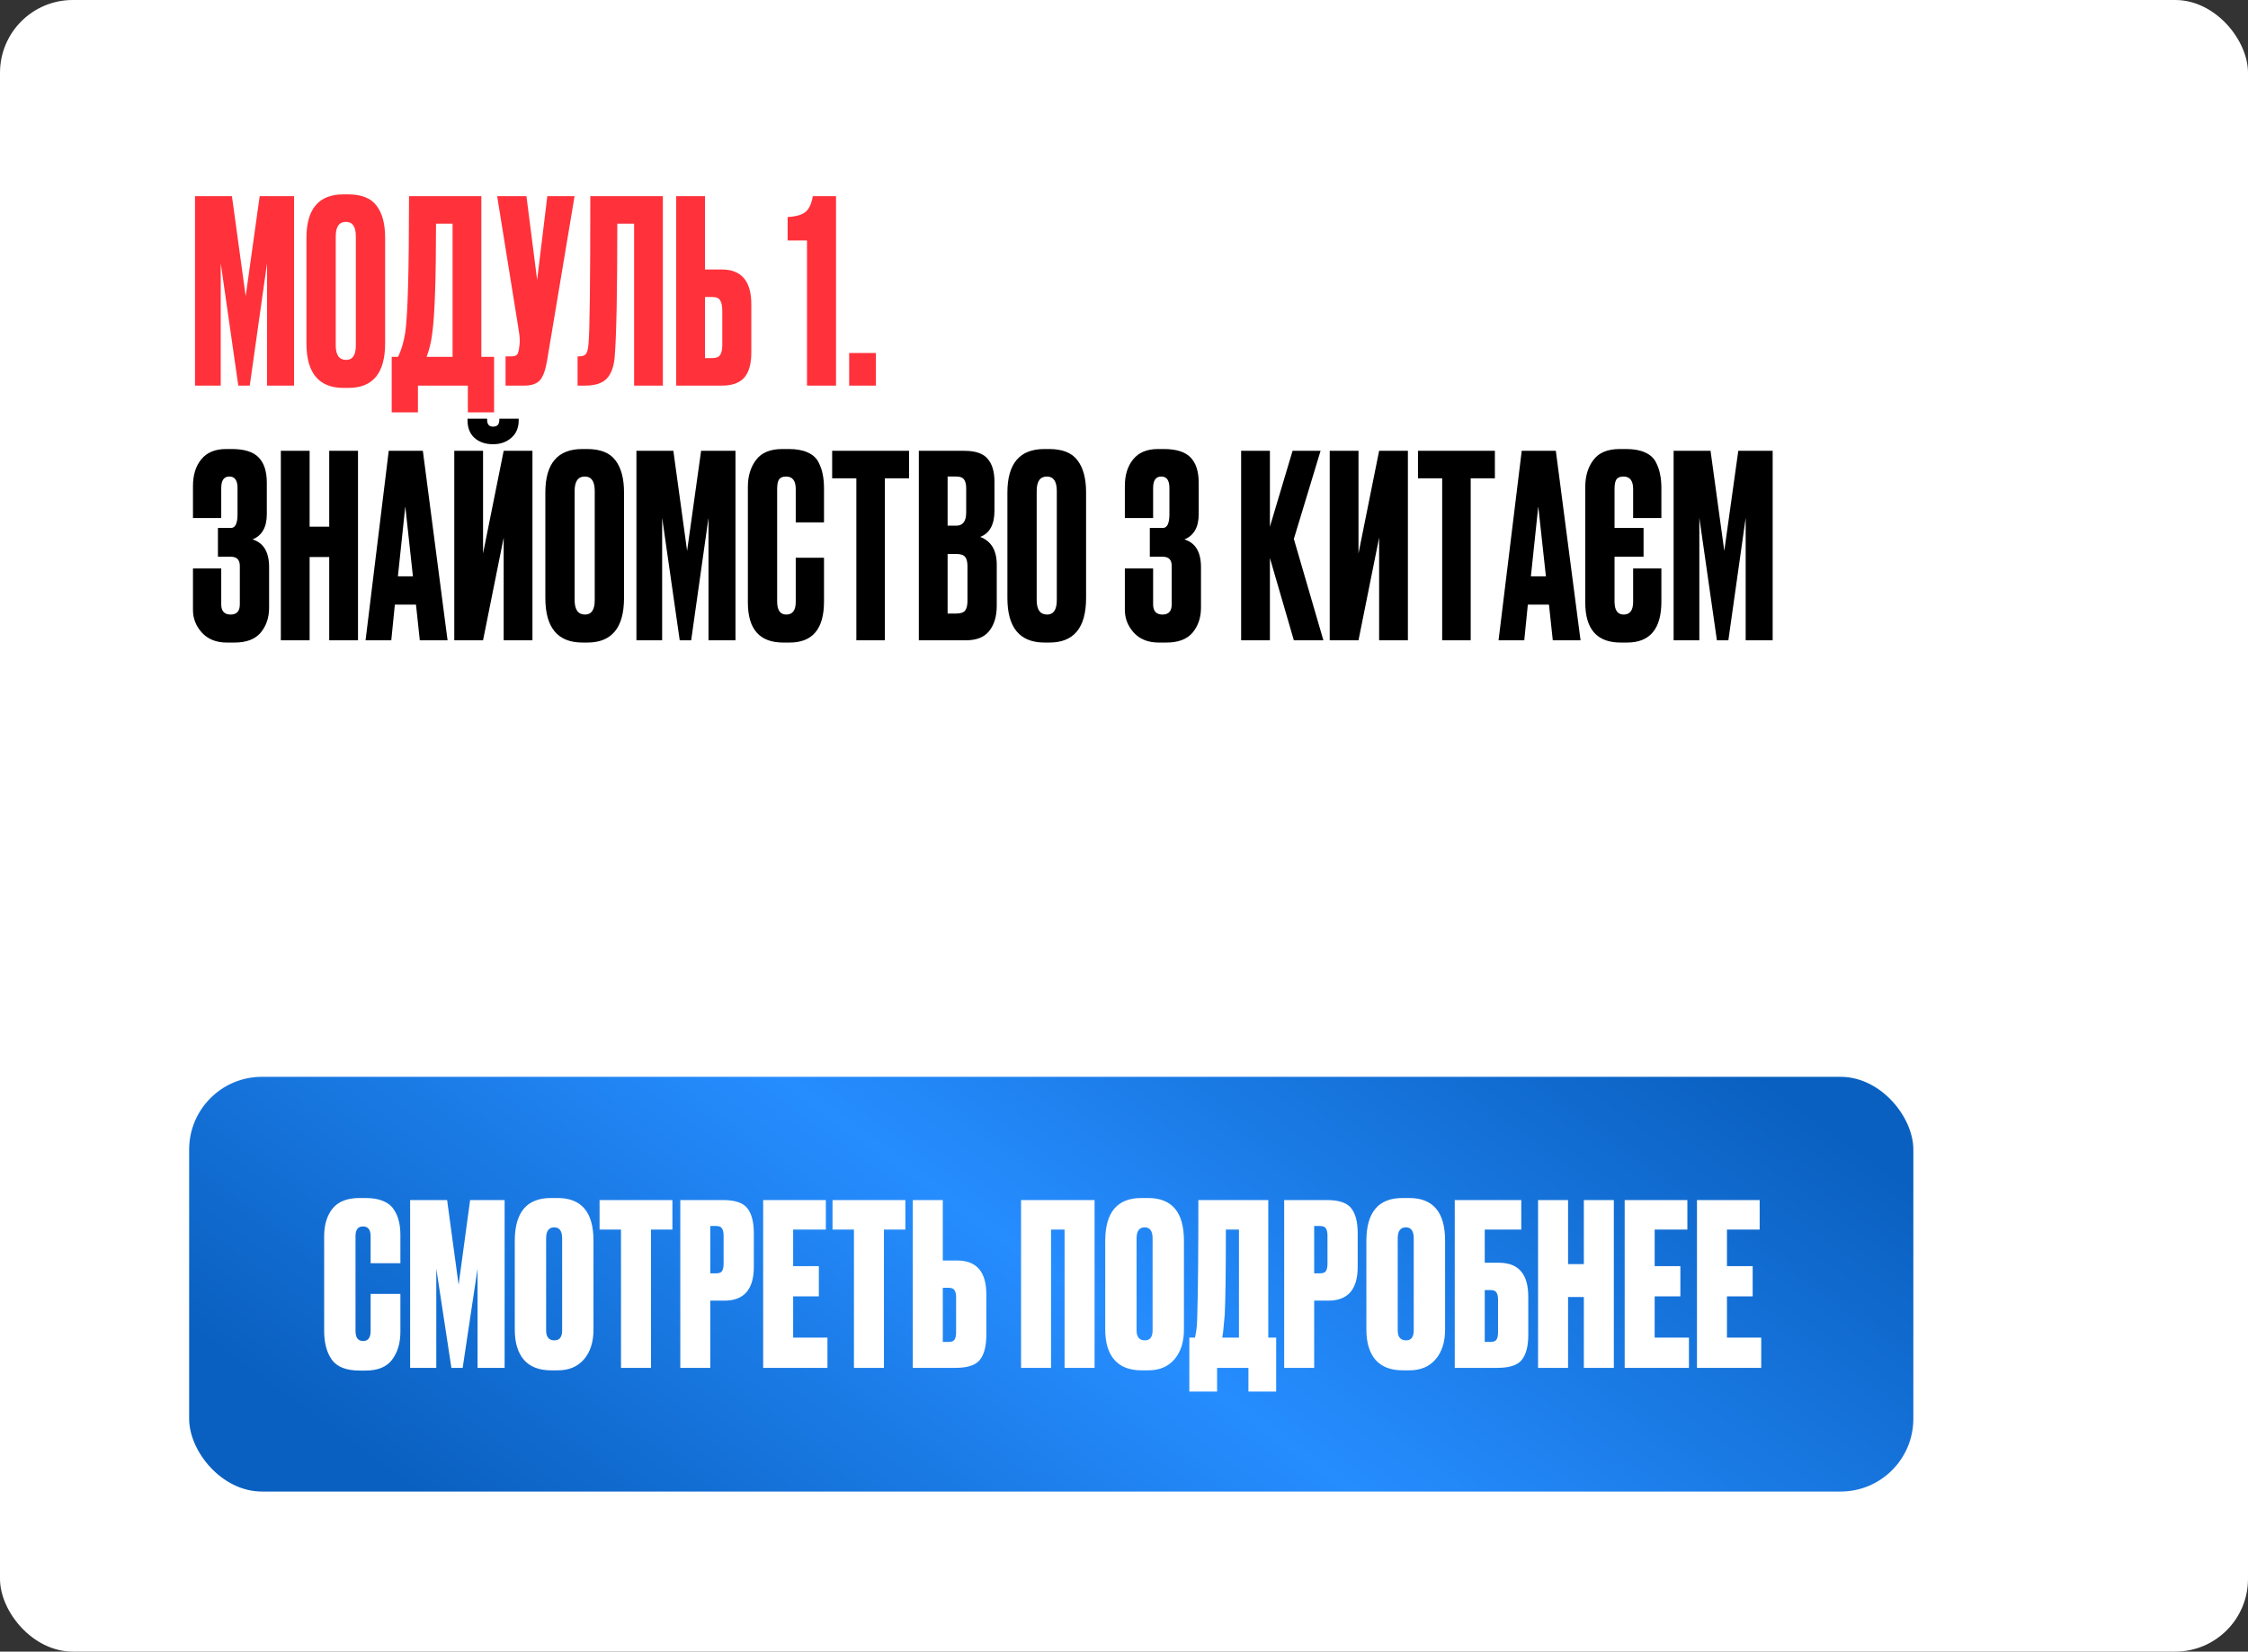
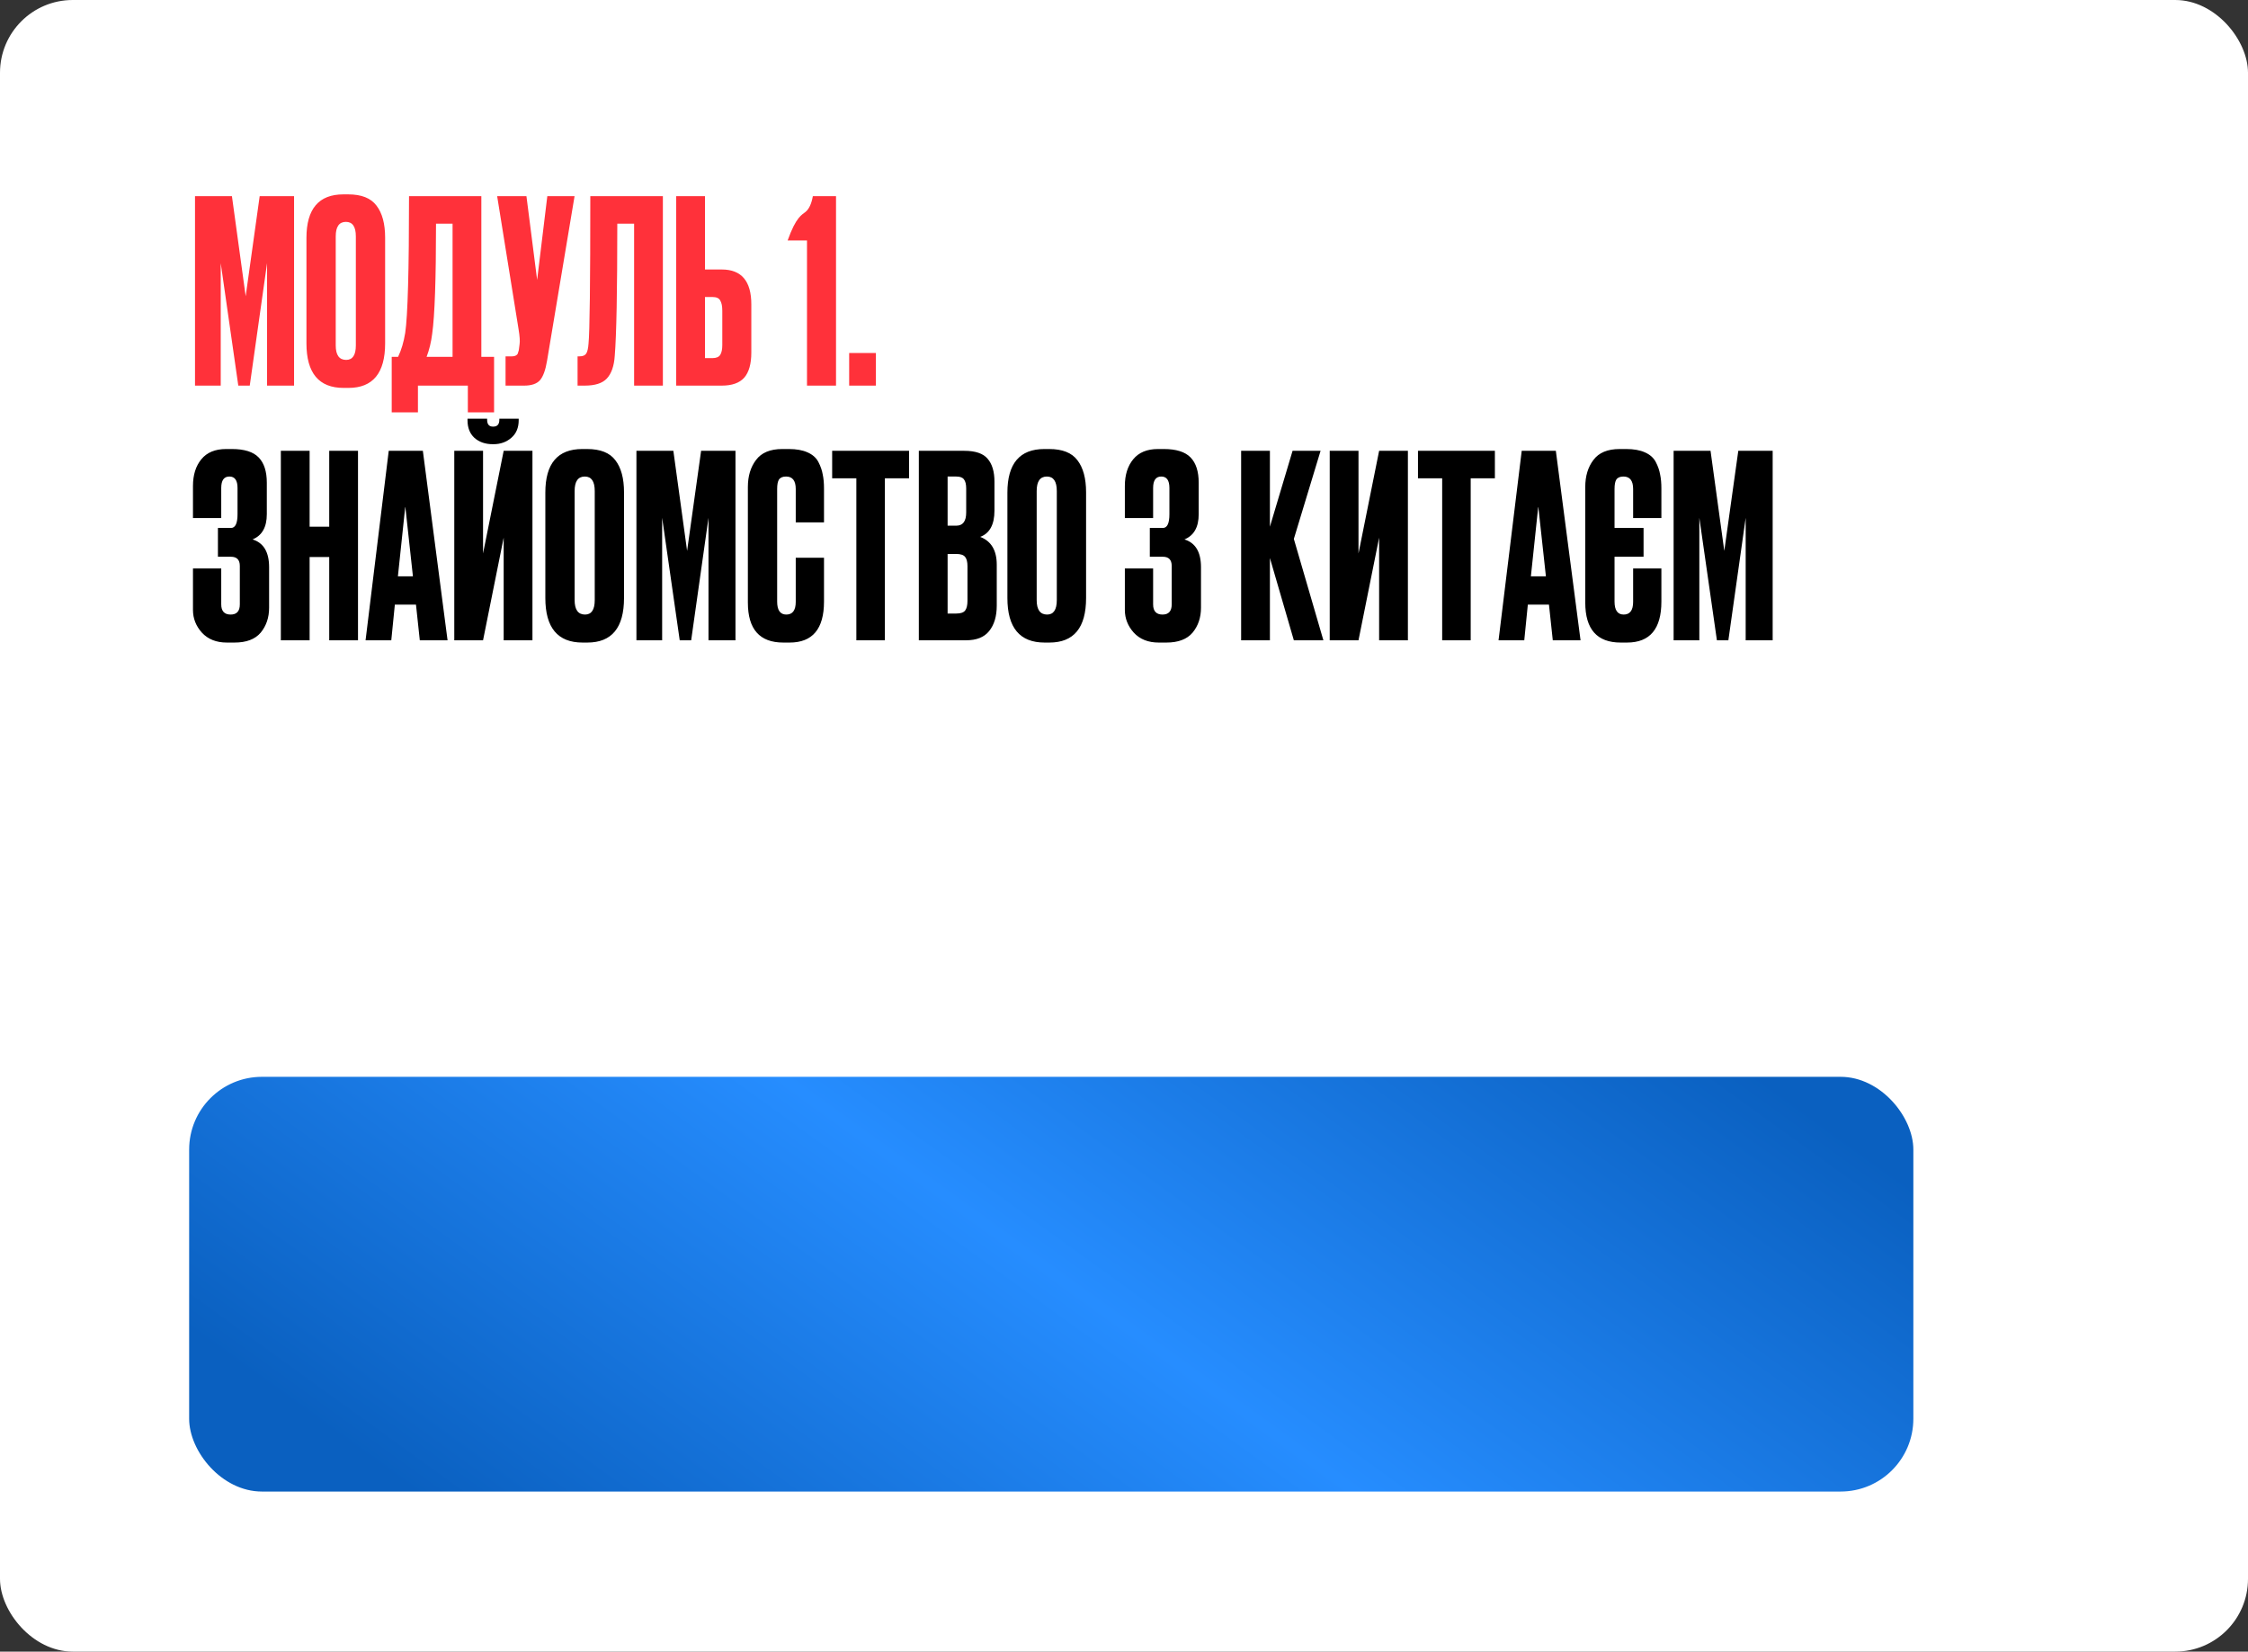
<svg xmlns="http://www.w3.org/2000/svg" width="309" height="227" viewBox="0 0 309 227" fill="none">
  <rect x="0" y="0" width="309" height="227" fill="#333333" stroke="none" />
  <rect width="309" height="227" rx="10" fill="white" />
-   <path d="M26.805 53V26.96H31.88L33.77 40.715L35.695 26.96H40.42V53H36.71V36.165L34.33 53H32.755L30.34 36.165V53H26.805ZM52.938 32.665V47.19C52.938 51.273 51.258 53.315 47.898 53.315H47.233C43.827 53.315 42.123 51.273 42.123 47.19V32.7C42.123 28.71 43.815 26.715 47.198 26.715H47.863C49.683 26.715 50.978 27.228 51.748 28.255C52.542 29.282 52.938 30.752 52.938 32.665ZM48.913 47.47V32.49C48.913 31.16 48.458 30.495 47.548 30.495C46.615 30.495 46.148 31.16 46.148 32.49V47.47C46.148 48.8 46.627 49.465 47.583 49.465C48.47 49.465 48.913 48.8 48.913 47.47ZM64.308 56.675V53H57.448V56.675H53.843V49.045H54.718C55.161 48.135 55.488 47.038 55.698 45.755C56.048 43.422 56.223 37.157 56.223 26.96H66.163V49.045H67.913V56.675H64.308ZM59.408 45.86C59.268 47.003 59.011 48.065 58.638 49.045H62.208V30.74H59.933C59.933 38.347 59.758 43.387 59.408 45.86ZM78.977 26.96L75.197 49.57C74.987 50.853 74.66 51.752 74.217 52.265C73.773 52.755 73.05 53 72.047 53H69.492V48.975H70.402C70.612 48.975 70.775 48.94 70.892 48.87C71.032 48.8 71.125 48.707 71.172 48.59C71.218 48.473 71.265 48.322 71.312 48.135L71.417 47.33C71.487 46.91 71.44 46.21 71.277 45.23L68.337 26.96H72.362L73.832 38.475L75.232 26.96H78.977ZM87.161 53V30.74H84.851C84.851 40.05 84.735 46.105 84.501 48.905C84.408 50.305 84.046 51.343 83.416 52.02C82.81 52.673 81.795 53 80.371 53H79.391V48.975H79.671C80.115 48.975 80.418 48.847 80.581 48.59C80.745 48.333 80.85 47.878 80.896 47.225C81.06 45.662 81.141 38.907 81.141 26.96H91.116V53H87.161ZM96.903 37.04H99.213C101.92 37.04 103.273 38.638 103.273 41.835V48.45C103.273 50.013 102.946 51.168 102.293 51.915C101.64 52.638 100.613 53 99.213 53H92.948V26.96H96.903V37.04ZM96.903 49.22H97.918C98.455 49.22 98.816 49.068 99.003 48.765C99.19 48.462 99.283 48.018 99.283 47.435V42.71C99.283 42.08 99.19 41.613 99.003 41.31C98.84 40.983 98.478 40.82 97.918 40.82H96.903V49.22ZM110.926 33.05H108.266V29.83C109.433 29.76 110.249 29.527 110.716 29.13C111.206 28.733 111.544 28.01 111.731 26.96H114.916V53H110.926V33.05ZM120.398 48.52V53H116.723V48.52H120.398Z" fill="#FF313A" />
+   <path d="M26.805 53V26.96H31.88L33.77 40.715L35.695 26.96H40.42V53H36.71V36.165L34.33 53H32.755L30.34 36.165V53H26.805ZM52.938 32.665V47.19C52.938 51.273 51.258 53.315 47.898 53.315H47.233C43.827 53.315 42.123 51.273 42.123 47.19V32.7C42.123 28.71 43.815 26.715 47.198 26.715H47.863C49.683 26.715 50.978 27.228 51.748 28.255C52.542 29.282 52.938 30.752 52.938 32.665ZM48.913 47.47V32.49C48.913 31.16 48.458 30.495 47.548 30.495C46.615 30.495 46.148 31.16 46.148 32.49V47.47C46.148 48.8 46.627 49.465 47.583 49.465C48.47 49.465 48.913 48.8 48.913 47.47ZM64.308 56.675V53H57.448V56.675H53.843V49.045H54.718C55.161 48.135 55.488 47.038 55.698 45.755C56.048 43.422 56.223 37.157 56.223 26.96H66.163V49.045H67.913V56.675H64.308ZM59.408 45.86C59.268 47.003 59.011 48.065 58.638 49.045H62.208V30.74H59.933C59.933 38.347 59.758 43.387 59.408 45.86ZM78.977 26.96L75.197 49.57C74.987 50.853 74.66 51.752 74.217 52.265C73.773 52.755 73.05 53 72.047 53H69.492V48.975H70.402C70.612 48.975 70.775 48.94 70.892 48.87C71.032 48.8 71.125 48.707 71.172 48.59C71.218 48.473 71.265 48.322 71.312 48.135L71.417 47.33C71.487 46.91 71.44 46.21 71.277 45.23L68.337 26.96H72.362L73.832 38.475L75.232 26.96H78.977ZM87.161 53V30.74H84.851C84.851 40.05 84.735 46.105 84.501 48.905C84.408 50.305 84.046 51.343 83.416 52.02C82.81 52.673 81.795 53 80.371 53H79.391V48.975H79.671C80.115 48.975 80.418 48.847 80.581 48.59C80.745 48.333 80.85 47.878 80.896 47.225C81.06 45.662 81.141 38.907 81.141 26.96H91.116V53H87.161ZM96.903 37.04H99.213C101.92 37.04 103.273 38.638 103.273 41.835V48.45C103.273 50.013 102.946 51.168 102.293 51.915C101.64 52.638 100.613 53 99.213 53H92.948V26.96H96.903V37.04ZM96.903 49.22H97.918C98.455 49.22 98.816 49.068 99.003 48.765C99.19 48.462 99.283 48.018 99.283 47.435V42.71C99.283 42.08 99.19 41.613 99.003 41.31C98.84 40.983 98.478 40.82 97.918 40.82H96.903V49.22ZM110.926 33.05H108.266C109.433 29.76 110.249 29.527 110.716 29.13C111.206 28.733 111.544 28.01 111.731 26.96H114.916V53H110.926V33.05ZM120.398 48.52V53H116.723V48.52H120.398Z" fill="#FF313A" />
  <path d="M30.41 67.07V71.2H26.525V66.79C26.525 65.273 26.91 64.048 27.68 63.115C28.45 62.182 29.582 61.715 31.075 61.715H31.88C33.583 61.715 34.808 62.1 35.555 62.87C36.302 63.64 36.675 64.795 36.675 66.335V70.675C36.675 72.448 36.022 73.603 34.715 74.14C36.232 74.607 36.99 75.878 36.99 77.955V83.52C36.99 84.873 36.605 86.017 35.835 86.95C35.065 87.86 33.863 88.315 32.23 88.315H31.18C29.733 88.315 28.59 87.86 27.75 86.95C26.933 86.04 26.525 85.002 26.525 83.835V78.13H30.41V83.065C30.41 83.998 30.842 84.465 31.705 84.465C32.545 84.465 32.965 83.998 32.965 83.065V77.78C32.965 76.94 32.557 76.52 31.74 76.52H29.955V72.565H31.74C32.347 72.565 32.65 71.935 32.65 70.675V67.07C32.65 66.02 32.277 65.495 31.53 65.495C30.783 65.495 30.41 66.02 30.41 67.07ZM42.559 76.555V88H38.604V61.96H42.559V72.39H45.254V61.96H49.209V88H45.254V76.555H42.559ZM57.704 88L57.179 83.1H54.274L53.784 88H50.249L53.434 61.96H58.124L61.519 88H57.704ZM55.709 69.59L54.694 79.215H56.759L55.709 69.59ZM69.233 88V73.895L66.398 88H62.443V61.96H66.398V76.065L69.233 61.96H73.188V88H69.233ZM67.833 61.05H67.728C66.701 61.05 65.862 60.758 65.208 60.175C64.578 59.592 64.263 58.787 64.263 57.76V57.55H66.958V57.69C66.958 58.32 67.227 58.635 67.763 58.635H67.798C68.358 58.635 68.638 58.32 68.638 57.69V57.55H71.298V57.76C71.298 58.787 70.96 59.592 70.283 60.175C69.606 60.758 68.79 61.05 67.833 61.05ZM85.775 67.665V82.19C85.775 86.273 84.095 88.315 80.735 88.315H80.07C76.664 88.315 74.96 86.273 74.96 82.19V67.7C74.96 63.71 76.652 61.715 80.035 61.715H80.7C82.52 61.715 83.815 62.228 84.585 63.255C85.379 64.282 85.775 65.752 85.775 67.665ZM81.75 82.47V67.49C81.75 66.16 81.295 65.495 80.385 65.495C79.452 65.495 78.985 66.16 78.985 67.49V82.47C78.985 83.8 79.464 84.465 80.42 84.465C81.307 84.465 81.75 83.8 81.75 82.47ZM87.481 88V61.96H92.556L94.446 75.715L96.371 61.96H101.096V88H97.386V71.165L95.006 88H93.431L91.016 71.165V88H87.481ZM109.379 82.715V76.66H113.264V82.68C113.264 86.437 111.689 88.315 108.539 88.315H107.664C104.421 88.315 102.799 86.483 102.799 82.82V66.93C102.799 65.437 103.172 64.2 103.919 63.22C104.666 62.217 105.867 61.715 107.524 61.715H108.434C109.461 61.715 110.312 61.867 110.989 62.17C111.689 62.473 112.191 62.917 112.494 63.5C112.797 64.083 112.996 64.655 113.089 65.215C113.206 65.752 113.264 66.393 113.264 67.14V71.795H109.379V67.21C109.379 66.067 108.936 65.495 108.049 65.495C107.582 65.495 107.256 65.635 107.069 65.915C106.906 66.172 106.824 66.603 106.824 67.21V82.68C106.824 83.87 107.244 84.465 108.084 84.465C108.947 84.465 109.379 83.882 109.379 82.715ZM114.385 61.96H124.955V65.74H121.63V88H117.71V65.74H114.385V61.96ZM126.299 88V61.96H132.529C134.069 61.96 135.143 62.322 135.749 63.045C136.379 63.768 136.694 64.818 136.694 66.195V70.185C136.694 72.098 136.041 73.3 134.734 73.79C136.251 74.373 137.009 75.645 137.009 77.605V83.24C137.009 84.71 136.659 85.877 135.959 86.74C135.283 87.58 134.233 88 132.809 88H126.299ZM131.444 76.135H130.254V84.325H131.444C132.051 84.325 132.459 84.185 132.669 83.905C132.879 83.625 132.984 83.182 132.984 82.575V77.815C132.984 77.232 132.879 76.812 132.669 76.555C132.459 76.275 132.051 76.135 131.444 76.135ZM131.444 65.495H130.254V72.25H131.444C132.354 72.25 132.809 71.643 132.809 70.43V67.14C132.809 66.557 132.704 66.137 132.494 65.88C132.308 65.623 131.958 65.495 131.444 65.495ZM149.288 67.665V82.19C149.288 86.273 147.608 88.315 144.248 88.315H143.583C140.176 88.315 138.473 86.273 138.473 82.19V67.7C138.473 63.71 140.165 61.715 143.548 61.715H144.213C146.033 61.715 147.328 62.228 148.098 63.255C148.891 64.282 149.288 65.752 149.288 67.665ZM145.263 82.47V67.49C145.263 66.16 144.808 65.495 143.898 65.495C142.965 65.495 142.498 66.16 142.498 67.49V82.47C142.498 83.8 142.976 84.465 143.933 84.465C144.82 84.465 145.263 83.8 145.263 82.47ZM158.503 67.07V71.2H154.618V66.79C154.618 65.273 155.003 64.048 155.773 63.115C156.543 62.182 157.675 61.715 159.168 61.715H159.973C161.677 61.715 162.902 62.1 163.648 62.87C164.395 63.64 164.768 64.795 164.768 66.335V70.675C164.768 72.448 164.115 73.603 162.808 74.14C164.325 74.607 165.083 75.878 165.083 77.955V83.52C165.083 84.873 164.698 86.017 163.928 86.95C163.158 87.86 161.957 88.315 160.323 88.315H159.273C157.827 88.315 156.683 87.86 155.843 86.95C155.027 86.04 154.618 85.002 154.618 83.835V78.13H158.503V83.065C158.503 83.998 158.935 84.465 159.798 84.465C160.638 84.465 161.058 83.998 161.058 83.065V77.78C161.058 76.94 160.65 76.52 159.833 76.52H158.048V72.565H159.833C160.44 72.565 160.743 71.935 160.743 70.675V67.07C160.743 66.02 160.37 65.495 159.623 65.495C158.877 65.495 158.503 66.02 158.503 67.07ZM177.846 88L174.556 76.695V88H170.601V61.96H174.556V72.39L177.671 61.96H181.521L177.846 74.07L181.906 88H177.846ZM189.568 88V73.895L186.733 88H182.778V61.96H186.733V76.065L189.568 61.96H193.523V88H189.568ZM194.91 61.96H205.48V65.74H202.155V88H198.235V65.74H194.91V61.96ZM213.439 88L212.914 83.1H210.009L209.519 88H205.984L209.169 61.96H213.859L217.254 88H213.439ZM211.444 69.59L210.429 79.215H212.494L211.444 69.59ZM228.367 78.13V82.68C228.367 86.437 226.792 88.315 223.642 88.315H222.767C219.524 88.315 217.902 86.483 217.902 82.82V66.93C217.902 65.437 218.276 64.2 219.022 63.22C219.769 62.217 220.971 61.715 222.627 61.715H223.537C224.564 61.715 225.416 61.867 226.092 62.17C226.792 62.473 227.294 62.917 227.597 63.5C227.901 64.083 228.099 64.655 228.192 65.215C228.309 65.752 228.367 66.393 228.367 67.14V71.2H224.482V67.21C224.482 66.067 224.039 65.495 223.152 65.495C222.686 65.495 222.359 65.635 222.172 65.915C222.009 66.172 221.927 66.603 221.927 67.21V72.565H225.917V76.52H221.927V82.68C221.927 83.87 222.347 84.465 223.187 84.465C224.051 84.465 224.482 83.882 224.482 82.715V78.13H228.367ZM230.048 88V61.96H235.123L237.013 75.715L238.938 61.96H243.663V88H239.953V71.165L237.573 88H235.998L233.583 71.165V88H230.048Z" fill="black" />
  <rect x="26" y="148" width="237" height="57" rx="10" fill="url(#paint0_linear_552_544)" />
-   <path d="M50.944 182.916V177.832H55.036V183.04C55.036 184.59 54.654 185.871 53.889 186.884C53.145 187.876 51.936 188.372 50.262 188.372H49.425C47.606 188.372 46.335 187.876 45.612 186.884C44.909 185.892 44.558 184.569 44.558 182.916V169.896C44.558 168.346 44.94 167.085 45.705 166.114C46.49 165.143 47.73 164.657 49.425 164.657H50.262C51.213 164.657 52.008 164.791 52.649 165.06C53.31 165.329 53.806 165.721 54.137 166.238C54.468 166.734 54.695 167.261 54.819 167.819C54.964 168.377 55.036 169.018 55.036 169.741V173.616H50.944V169.896C50.944 169.007 50.593 168.563 49.89 168.563C49.208 168.563 48.867 169.007 48.867 169.896V182.916C48.867 183.846 49.218 184.311 49.921 184.311C50.603 184.311 50.944 183.846 50.944 182.916ZM56.374 188V164.936H61.458L63.039 176.592L64.62 164.936H69.363V188H65.643V174.36L63.597 188H62.047L59.97 174.36V188H56.374ZM81.578 170.516V182.73C81.578 184.445 81.144 185.809 80.276 186.822C79.408 187.835 78.209 188.341 76.68 188.341H75.75C74.117 188.341 72.877 187.866 72.03 186.915C71.183 185.944 70.759 184.549 70.759 182.73V170.547C70.759 166.62 72.412 164.657 75.719 164.657H76.649C79.935 164.657 81.578 166.61 81.578 170.516ZM77.269 182.854V170.206C77.269 169.193 76.907 168.687 76.184 168.687C75.44 168.687 75.068 169.193 75.068 170.206V182.854C75.068 183.763 75.45 184.218 76.215 184.218C76.918 184.218 77.269 183.763 77.269 182.854ZM82.414 164.936H92.427V168.997H89.482V188H85.359V168.997H82.414V164.936ZM99.587 178.762H97.634V188H93.511V164.936H99.37C101.023 164.936 102.139 165.308 102.718 166.052C103.317 166.796 103.617 167.943 103.617 169.493V174.112C103.617 177.212 102.274 178.762 99.587 178.762ZM97.634 168.501V175.011H98.409C98.843 175.011 99.122 174.908 99.246 174.701C99.391 174.474 99.463 174.143 99.463 173.709V169.865C99.463 169.39 99.391 169.049 99.246 168.842C99.122 168.615 98.843 168.501 98.409 168.501H97.634ZM104.901 164.936H113.519V168.997H109.024V174.019H112.558V178.173H109.024V183.846H113.736V188H104.901V164.936ZM114.435 164.936H124.448V168.997H121.503V188H117.38V168.997H114.435V164.936ZM129.593 173.244H131.546C134.233 173.244 135.576 174.794 135.576 177.894V183.474C135.576 185.024 135.276 186.171 134.677 186.915C134.098 187.638 132.982 188 131.329 188H125.47V164.936H129.593V173.244ZM129.593 184.435H130.368C130.802 184.435 131.081 184.332 131.205 184.125C131.35 183.898 131.422 183.557 131.422 183.102V178.297C131.422 177.863 131.35 177.543 131.205 177.336C131.081 177.109 130.802 176.995 130.368 176.995H129.593V184.435ZM140.349 188V164.936H150.455V188H146.332V168.997H144.472V188H140.349ZM162.739 170.516V182.73C162.739 184.445 162.305 185.809 161.437 186.822C160.569 187.835 159.37 188.341 157.841 188.341H156.911C155.278 188.341 154.038 187.866 153.191 186.915C152.343 185.944 151.92 184.549 151.92 182.73V170.547C151.92 166.62 153.573 164.657 156.88 164.657H157.81C161.096 164.657 162.739 166.61 162.739 170.516ZM158.43 182.854V170.206C158.43 169.193 158.068 168.687 157.345 168.687C156.601 168.687 156.229 169.193 156.229 170.206V182.854C156.229 183.763 156.611 184.218 157.376 184.218C158.078 184.218 158.43 183.763 158.43 182.854ZM171.604 191.255V188H167.295V191.255H163.482V183.846H164.257C164.34 183.453 164.381 183.236 164.381 183.195C164.484 182.72 164.546 181.976 164.567 180.963C164.67 177.822 164.722 172.479 164.722 164.936H174.332V183.846H175.417V191.255H171.604ZM168.349 180.684C168.204 182.193 168.132 182.968 168.132 183.009L168.008 183.846H170.302V168.997H168.504C168.504 174.556 168.452 178.452 168.349 180.684ZM182.594 178.762H180.641V188H176.518V164.936H182.377C184.031 164.936 185.147 165.308 185.725 166.052C186.325 166.796 186.624 167.943 186.624 169.493V174.112C186.624 177.212 185.281 178.762 182.594 178.762ZM180.641 168.501V175.011H181.416C181.85 175.011 182.129 174.908 182.253 174.701C182.398 174.474 182.47 174.143 182.47 173.709V169.865C182.47 169.39 182.398 169.049 182.253 168.842C182.129 168.615 181.85 168.501 181.416 168.501H180.641ZM198.635 170.516V182.73C198.635 184.445 198.201 185.809 197.333 186.822C196.465 187.835 195.266 188.341 193.737 188.341H192.807C191.174 188.341 189.934 187.866 189.087 186.915C188.239 185.944 187.816 184.549 187.816 182.73V170.547C187.816 166.62 189.469 164.657 192.776 164.657H193.706C196.992 164.657 198.635 166.61 198.635 170.516ZM194.326 182.854V170.206C194.326 169.193 193.964 168.687 193.241 168.687C192.497 168.687 192.125 169.193 192.125 170.206V182.854C192.125 183.763 192.507 184.218 193.272 184.218C193.974 184.218 194.326 183.763 194.326 182.854ZM199.963 188V164.936H209.108V168.997H204.086V173.554H206.039C208.726 173.554 210.069 175.104 210.069 178.204V183.474C210.069 185.024 209.77 186.171 209.17 186.915C208.592 187.638 207.476 188 205.822 188H199.963ZM204.086 184.435H204.861C205.295 184.435 205.574 184.332 205.698 184.125C205.843 183.898 205.915 183.557 205.915 183.102V178.607C205.915 178.173 205.843 177.853 205.698 177.646C205.574 177.419 205.295 177.305 204.861 177.305H204.086V184.435ZM215.538 178.266V188H211.415V164.936H215.538V173.74H217.708V164.936H221.831V188H217.708V178.266H215.538ZM223.32 164.936H231.938V168.997H227.443V174.019H230.977V178.173H227.443V183.846H232.155V188H223.32V164.936ZM233.257 164.936H241.875V168.997H237.38V174.019H240.914V178.173H237.38V183.846H242.092V188H233.257V164.936Z" fill="white" />
  <defs>
    <linearGradient id="paint0_linear_552_544" x1="242.182" y1="148" x2="151.486" y2="273.527" gradientUnits="userSpaceOnUse">
      <stop stop-color="#0A60C0" />
      <stop offset="0.51" stop-color="#268DFF" />
      <stop offset="1" stop-color="#0A60C0" />
    </linearGradient>
  </defs>
</svg>